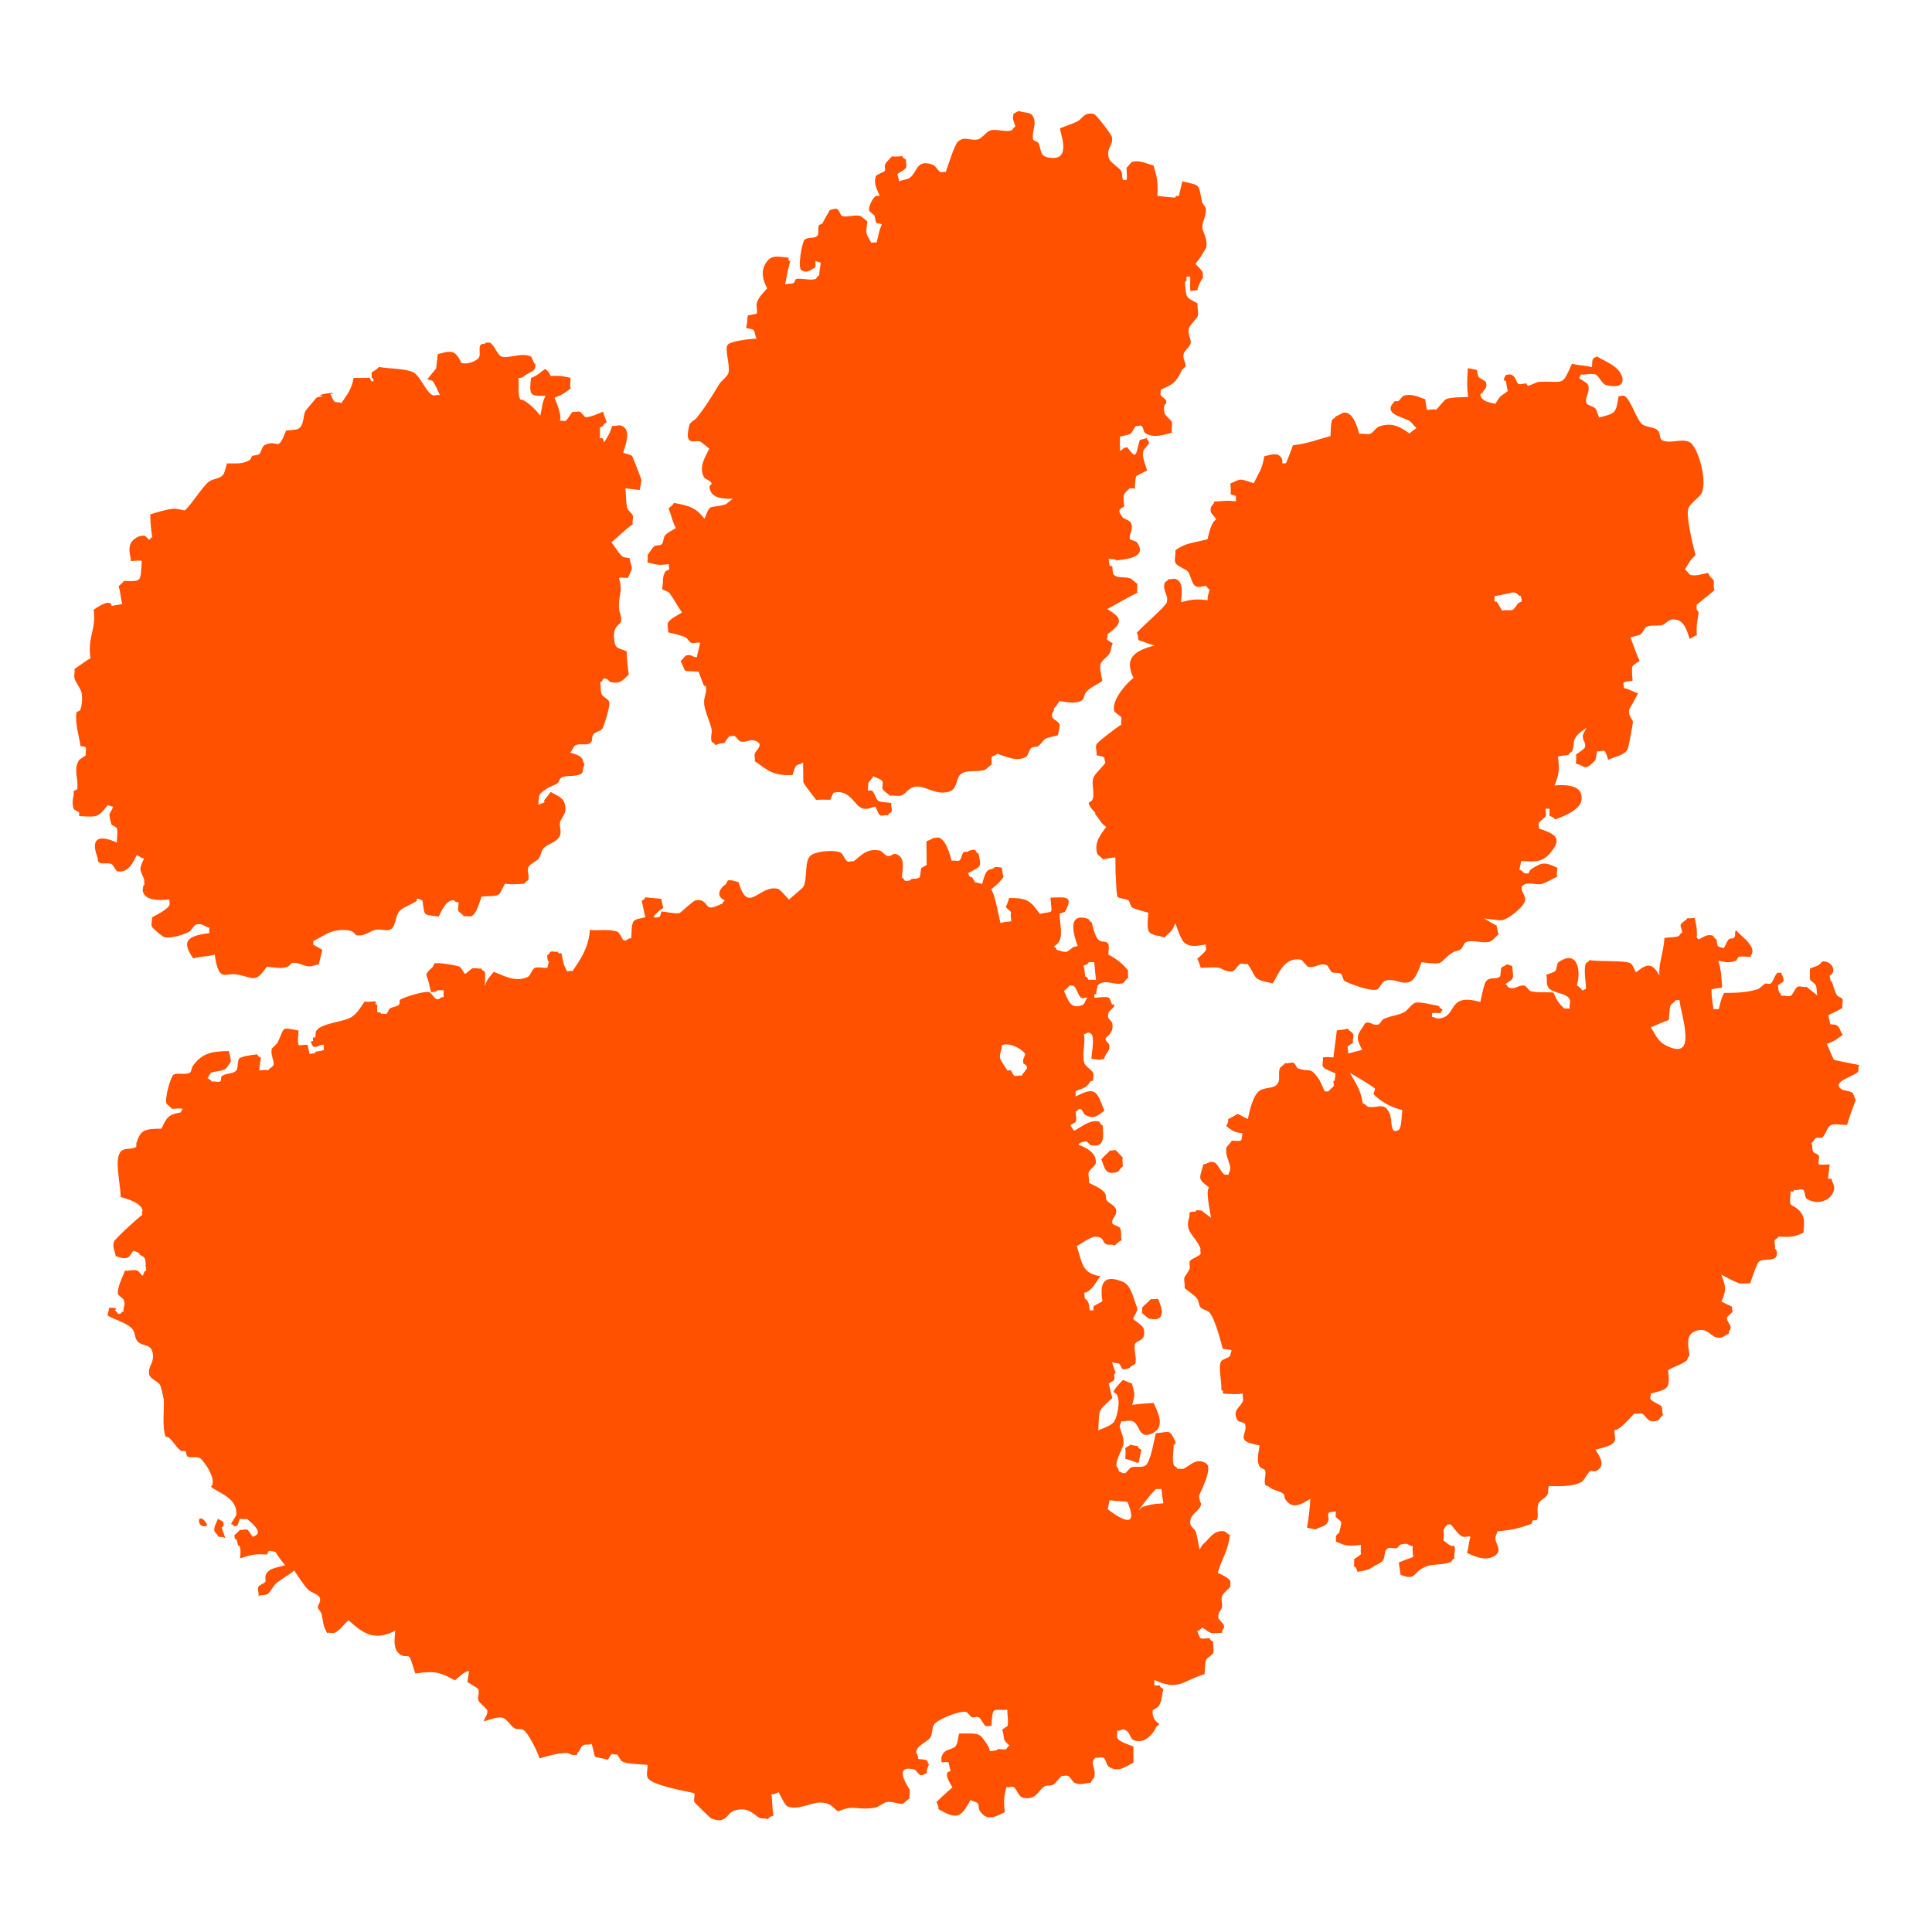
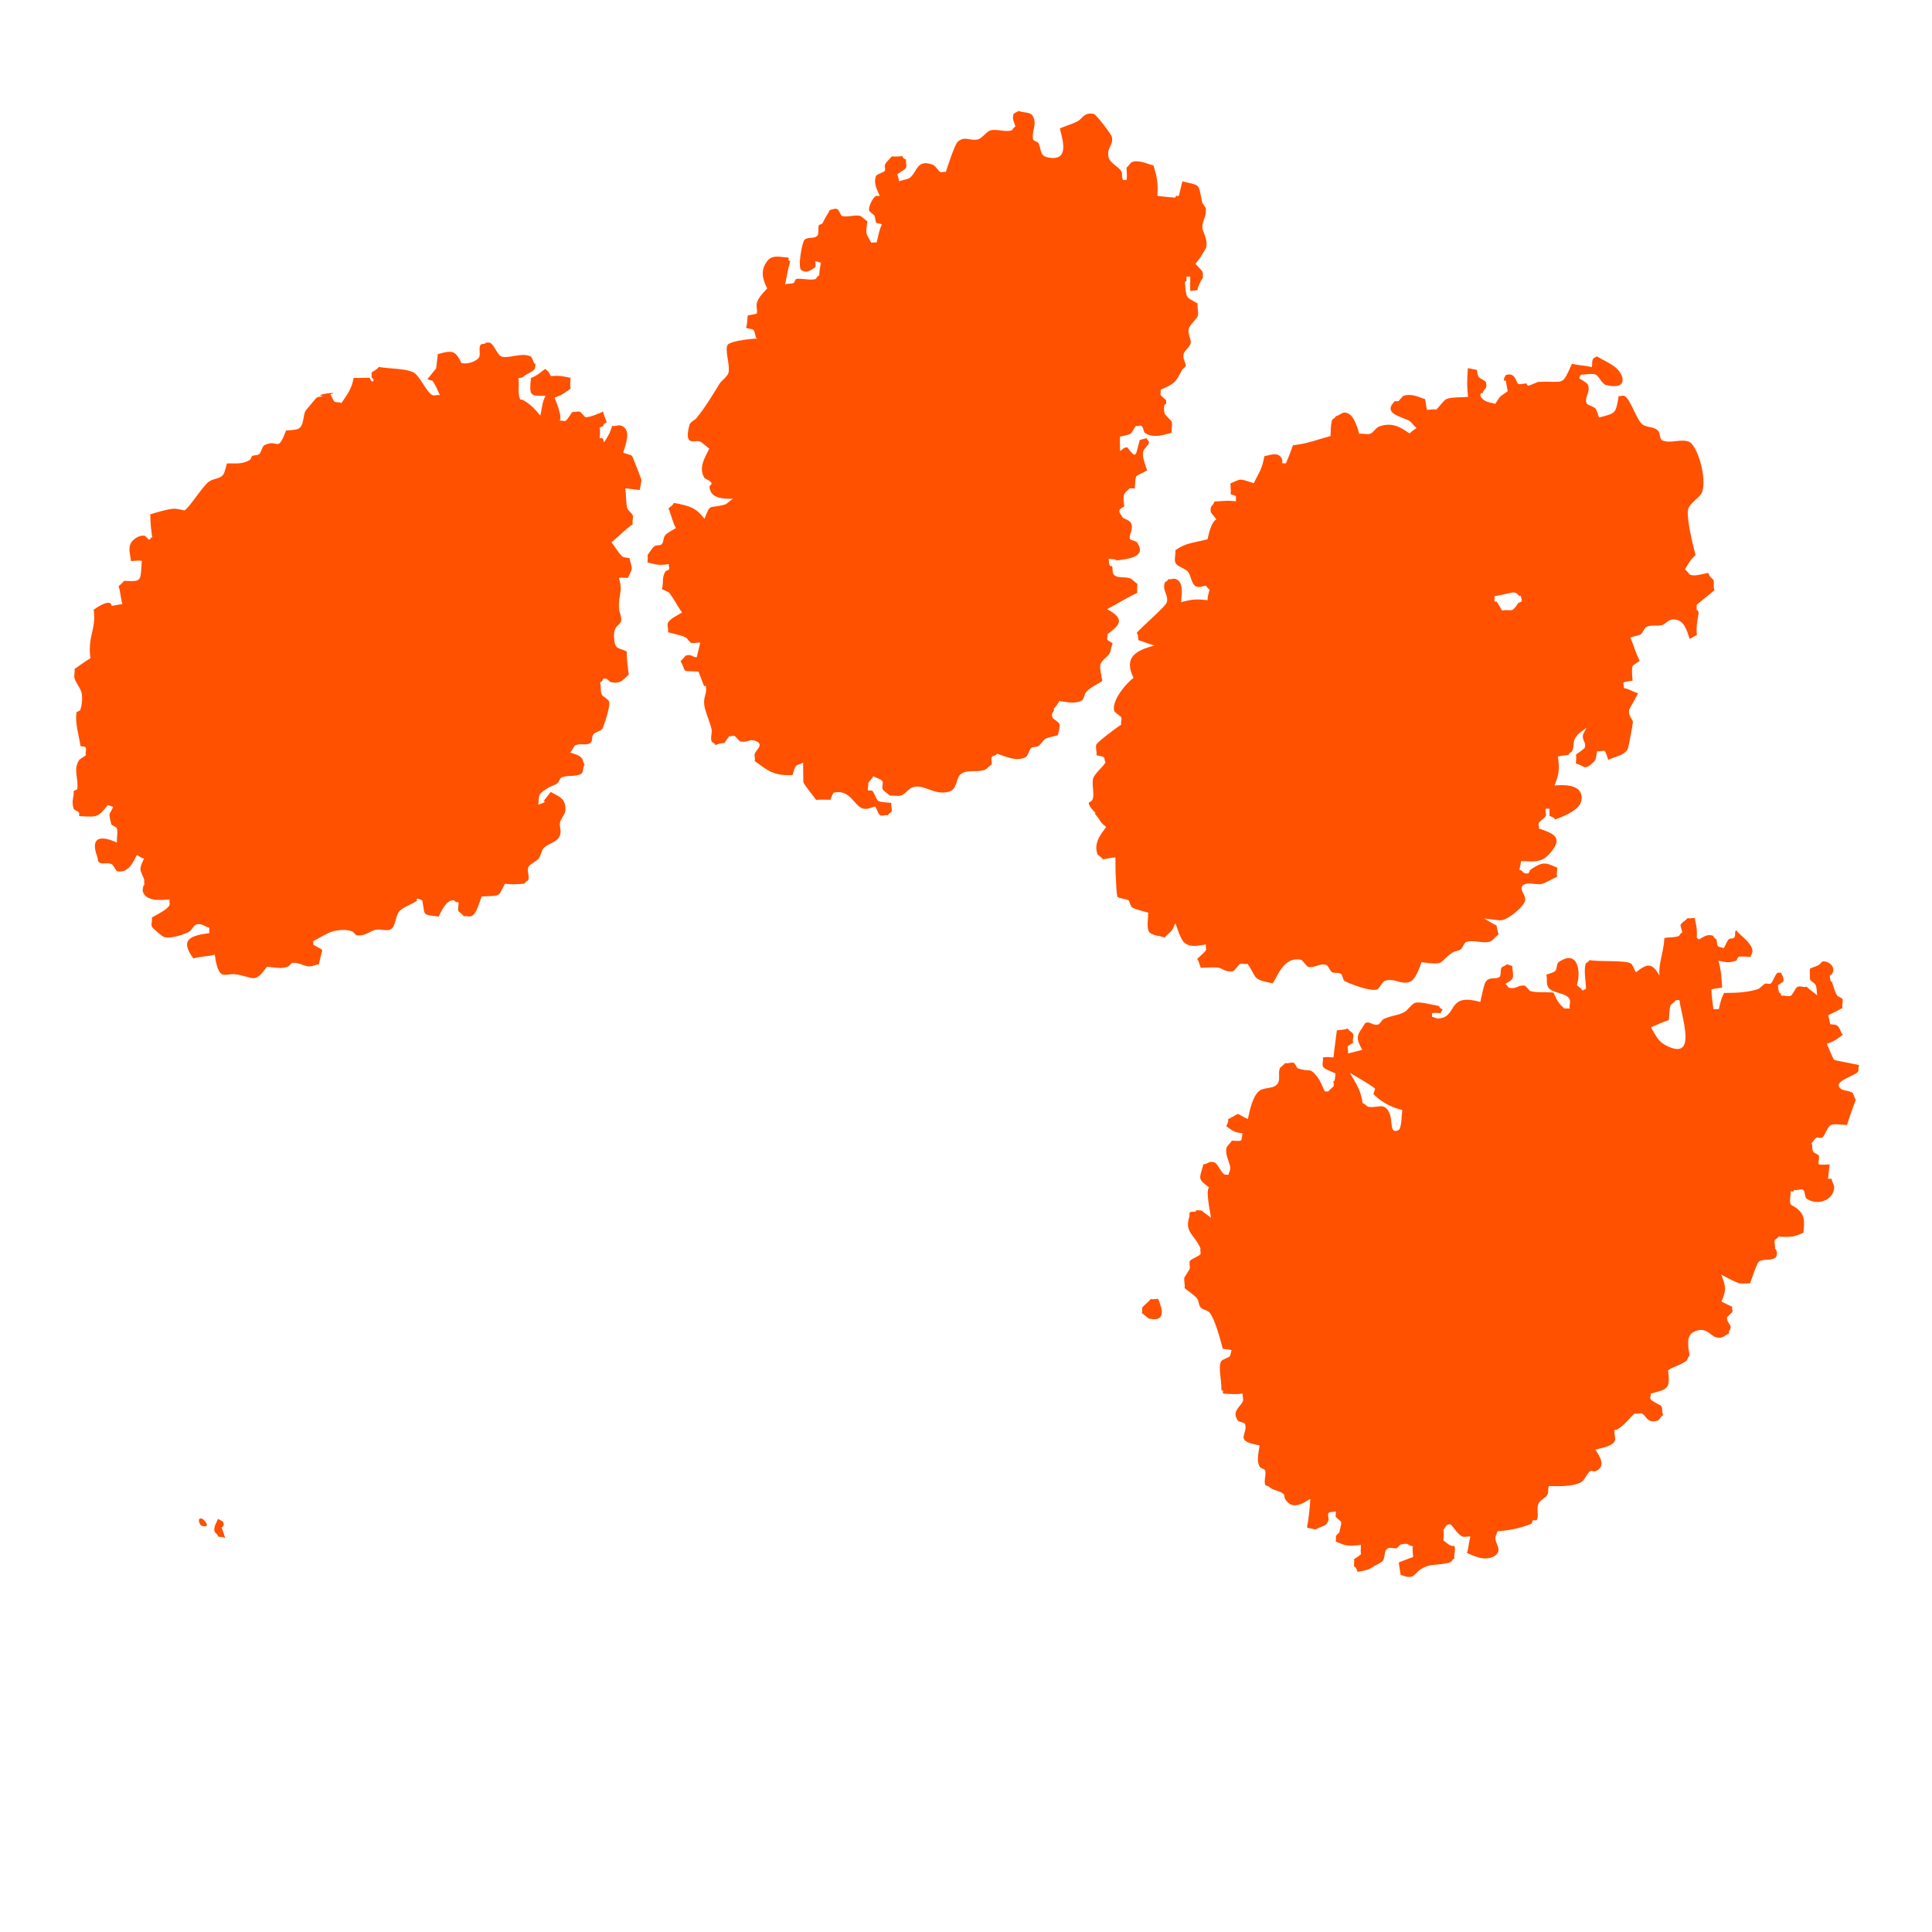
<svg xmlns="http://www.w3.org/2000/svg" version="1.1" id="Layer_1" x="0px" y="0px" viewBox="0 0 1728 1728" style="enable-background:new 0 0 1728 1728;" xml:space="preserve">
  <style type="text/css">
	.st0{fill:#FF5100;}
</style>
  <g>
    <path class="st0" d="M1661.5,959c1.5-1.5,0-4.9,1.5-6.4c-1.8-0.4-21.8-4.2-22.5-4.6c-0.9-0.6-5.6-12.5-6.6-14.4   c8-2.7,9-4.4,14.4-8.1c-2.4-2.1-2.3-6-4.9-8c-2.3-1.7-3.7-0.8-6.5-1.5c0.1-0.3-1.2-5.9-1.7-8c5-2.4,8.6-4.1,12.8-6.5   c-0.9-2.3,0.7-5.8-0.1-8c-0.4-1-4.3-2.2-4.8-3.2c-2.2-3.4-3.6-9.6-4.9-12.8c-0.8,2.7-1.7-4.8-1.7-4.8c6.9-4.1,1.8-13.4-6.5-12.8   l-3.2,3.2c-3.1,1.5-5.3,2-8,3.3c-0.1,0.2-0.1,10.4,0.1,9.6c1,2,4.1,3.2,4.9,4.8c1.6,3.4,0.7,6.6,1.7,9.6c-3.6-3.1-6.4-4.8-9.7-7.9   c-2.7,1-5.3-1-8,0.1c-2,0.7-4.4,7.4-6.3,8.1c-2.8,1-5.3-1-8,0.1c-0.2-0.4-1.6-3.2-1.6-3.2c-0.8,2.5-1.7-6.1-1.7-6.4   c0.3-0.3,4.6-2.9,4.8-3.2c1.1-4.1-2-6.1-1.7-8l-3.2,0c-2.2,0.7-4.2,8.2-6.4,9.7c-1.1,0.7-3.7-0.3-4.8,0c-1.1,0.3-5.2,4.5-6.4,4.9   c-9.6,3.1-18.4,3.4-30.5,3.5c-2.8,6-2.6,5.8-4.7,14.5c-0.3,0-4.8-0.1-4.8,0c-0.4-3.8-1.7-11.5-1.8-17.6c3.6-1.3,5-0.8,9.6-1.7   c-0.6-7.2-0.7-15.8-3.4-24c7.6,1.3,8.4,2.3,16.1-0.1l1.6-3.2c2.7-1.1,8.3-0.1,11.2-0.1c-0.3-1.5,2.2-3.2,1.5-6.4   c-1.3-6.7-10.6-12.7-14.6-17.5c-1.7,2.4,0.1,4-1.5,6.4c-1.2,1.8-3.1,0.3-4.8,1.6c-1.8,1.4-3.2,6.1-4.8,8.1   c-0.3-0.5-4.3-1.1-4.8-1.6c-1.4-1.3-1-4.3-1.6-6.4c-1.7-0.3-2.6-3-3.2-3.2c-6-2-9.2,2.2-12.8,3.3l-1.6-1.6   c0.5-9.7-0.7-10.9-1.8-17.6c-1.2,0-5.4,0.7-6.4,0.1c-1.3,2.1-5.5,3.8-6.4,6.5c0,0.1,1.2,4.6,1.7,6.4c-1.7,0.3-2.5,3-3.2,3.2   c-4.1,1.5-9.7,1.1-12.8,1.7c-1.1,15-5.3,21.8-4.5,33.7c-6.5-11.9-11.1-10.9-20.9-3c-1.6-1.9-2.8-6.9-4.9-8   c-5.2-2.9-28.1-1.2-36.9-2.9c-0.4,1.7-3,2.5-3.2,3.2c-2,5.9,0.2,16.2,0.2,22.5c-0.2,0.1-3.2,1.6-3.2,1.6c-1.2-2.4-3.1-3.2-4.9-4.8   c4-13.8,0.2-32.1-16.3-20.7c-2,1.4-1.4,6.4-3.1,8c-1.6,1.5-6.3,2.5-8,3.3c1.2,4.5-0.4,7.5,1.7,11.2c3.2,5.6,17,4.7,19.3,11.1   c1,2.7-0.9,5.3,0.1,8c-0.6,0-4.4-0.3-4.8,0c-5.1-4.5-6.9-7.4-9.8-14.3c-5.4-0.7-14.3,0.4-20.9-1.4c-0.5-0.2-3.9-4.6-4.8-4.8   c-6.1-1-8.1,3.8-14.4,1.7c-0.7-0.2-1.6-2.9-3.2-3.2c8.3-4.9,7.7-4.1,6.3-16.1l-4.8-1.6c-1.3,1.9-3.7,1.6-4.8,3.2   c-0.9,1.4-0.4,7.1-1.5,8c-3.8,3-9.5-0.6-12.8,4.9c-1.4,2.2-4,15.2-4.6,17.7c-31.1-8.9-19.4,14.5-38.4,14.8c0,0-4-1.5-4.8-1.5v-3.2   c2.1-0.8,5.7-0.1,8-0.1c-0.8-0.5,1.4-2.8,1.5-3.2c-1.6-1.3-2.4-0.8-3.2-3.2c-6.4-1.1-16.2-3.9-20.9-3c-3,0.5-7.1,6.6-9.6,8.1   c-6,3.5-12.4,3.3-19.2,6.6c-1.2,0.5-3.2,4.5-4.8,4.9c-5.4,1-6.8-3.1-11.2-1.5c-0.5,0.1-2.8,4.2-3.2,4.8c-5.7,7.4-4.3,10.9,0.2,19.3   c-3.7,1-7.2,1.8-12.8,3.3c0.7-1.7-0.7-4.6-0.1-6.4c0.2-0.6,4.2-2.8,4.8-3.2c-1-2.8,0.9-5.3-0.1-8c-0.3-1-4.1-3.2-4.9-4.8   c-3.2,1.4-6.8,1.1-9.6,1.7c-0.7,6.4-2.4,17.6-3,24.1c-4.9,0-4.6-0.6-9.6,0.1c0.8,2.2-0.8,5.7,0.1,8c0.9,2.5,8.7,4.9,11.3,6.3   c-0.1,0.3-0.6,9-1.6,6.4c-0.9,1.7,0.7,2.9,0,4.8c-0.3,0.9-3.9,3.4-4.8,4.9l-3.2,0c-2.5-5.1-3.5-8.8-6.5-12.8   c-7.4-9.5-6-3.9-17.7-7.9c-0.5-0.2-2.8-4.6-3.3-4.8c-2.8-1-5.3,1-8,0.1c-0.8,1.7-4.5,3.6-4.8,4.9c-1.5,4.6,0.5,9.3-1.5,12.9   c-3.1,5.6-10.8,3.5-16,6.6c-6.2,3.6-9.4,17.8-11,25.7c-12.8-5.9-5-6-17.7,0.1c0.6,2.8-0.8,3.7-1.5,6.4c6.7,4.7,6.9,5.2,14.5,6.3   c-0.5,0.2-0.3,5.9-1.6,6.4c-1.9,0.8-5.9,0.1-8,0.1c-0.9,1.8-4.4,4.8-4.8,6.5c-1.4,6.5,3,13.1,3.4,17.6c0.2,3.2-1.7,4.8-1.5,6.4   h-3.2c-3.4-1.1-6.4-10.2-9.7-11.1c-5.1-1.5-5.6,1.8-9.6,1.7c-4,13.9-5.1,12.8,5,20.8c-3.2,2.9,0.9,21,1.8,27.3   c-2.4-2.4-5.6-4-8.1-6.4c3.3,0-8.8-1.3-4.8,0c-1.8,1.6-4.6,0-6.4,1.7l0,3.2c-4.9,14.5,4.6,16.1,9.9,28.8c-0.6,0.5,0.3,4.1,0,4.8   c-0.8,2-8.5,4.3-9.6,6.5c-0.8,1.4,0.3,4.7,0,6.4c-0.3,1.5-4.6,7.6-4.8,8.1c-0.8,3.1,0.8,6.5,0.1,9.6c2.9,2.5,9.1,6.4,11.3,9.5   c1.8,2.6,1.1,5.9,3.3,8c2.2,2.2,6.1,2.1,8.1,4.8c4.8,6.5,9.1,23.1,11.5,32c2.4,0.5,5.7,0.1,8,1.5c-0.7,0.6-1.1,4.1-1.5,4.8   c-1.5,2.1-6.8,2.8-8,4.9c-2.9,5,0.7,17.5,0.2,25.7c2.9,1.2,0.8,0.1,1.6,3.2c6.5,0.1,10,1,17.7-0.1c-0.7,1.8,0.5,4.5,0.1,6.4   c-1.4,5.1-10.7,8.9-4.7,17.7c0.9,1.3,6,1.7,6.5,3.2c2.3,7.7-5.3,11.9,1.8,16c1.9,1.1,8.9,2.7,11.2,3.1c-0.6,5.7-3.2,13.3,0.2,19.2   c0.6,1,4.6,2.1,4.8,3.2c1.1,3.8-1.4,9.2,0.1,12.9c0.4,0.9,2.4,0.8,3.2,1.6c4.3,3.8,8.5,3.1,12.9,6.3c1.6,1.1,0.5,2.9,1.7,4.8   c6.4,10.1,14.9,4.3,22.5-0.2c-0.8,11.2-1.2,15.4-3,25.7c1.1,0.3,9.6,2.3,8,1.5c4.4-2.9,9.5-2,11.2-8.1c0.4-1.7-0.9-4.9,0-6.4   c0.8-1.5,5.8-0.7,6.4-1.7c0.6,1.3-0.3,3.5,0.1,4.8c0.3,1,4.7,4.3,4.8,4.7c0.6,2.5-2,9.3-1.5,9.7c-1,0.3-3,2.7-3.2,3.2   c0.3,0.3,0,4.3,0,4.8c7.9,3.4,10.1,4.5,22.5,3c0,0.9-0.6,7.6,0.1,8c-1.3,1.9-4.5,3.3-6.4,4.9c0.5,1.5,0,4.8,0.1,6.4   c2.3,0.9,2.1,2.6,3.2,4.8c8.8-1.7,9.3-1.6,14.4-4.9c1.5-1,6.9-3.4,8-4.9c2.8-4.1,0.6-8.8,4.7-11.3c2-1.2,5.7,0.6,8-0.1l3.2-3.2   c8.4-2,5.3,0.6,11.2,1.5c-0.8,2.6,0.1,6.8,0.1,9.6c-4.4,1.6-9.1,3.3-12.8,4.9c0.3,2.7,1.7,11.2,1.7,11.2c2.5,0.3,5.1,2.5,9.7,1.5   c2.2-0.4,5.8-5.2,8-6.5c9.9-6.4,15.7-2.7,27.2-6.6c0.6-0.3,1.4-2.9,3.2-3.2c-0.8-3.6,1.4-8.1-0.1-11.2c-0.5,0-1.1,0-1.6,0   c-2.9,0-5.9-3.6-8.1-4.8c0-2.9,0.6-6.8-0.1-9.6c1.4-1.3,2.3-4.8,4.8-4.9c0.6,0,1,0,1.6,0c3.1,2.8,6.9,10,11.4,11.1   c1.8,0.4,4.6-0.7,6.4,0c-1.8,5.9-1.2,8.1-3.1,14.5c5.8,2.4,15.5,7.7,24.1,3c7.7-4.3,2.3-10.5,1.5-14.4c-0.8-4.2,1.7-6,1.5-8   c10.7-0.8,19.8-2.5,30.5-6.7c0.5-0.3,1.1-3.1,1.5-3.2l3.2,0c2.3-3.9-0.3-9.2,1.5-14.5c1.1-3.5,6.5-5.3,8-8.1c1.6-3.3,0.2-4.9,1.5-8   c6.9,0.2,21.6,0.8,28.9-3.5c3.2-1.9,4.9-7.5,7.9-9.7c1.4-1.1,3.1,0.6,4.8,0c10.4-4.2,3.2-14.5-0.1-19.3c5.5-1.5,15.9-3.2,17.5-8.2   c0.9-2.6-1.3-7.4-0.1-9.6c0.6,0,1.1,0,1.6,0c6.4-3.3,10.9-9.8,16-14.5c1.7,0.7,4.6-0.7,6.4-0.1c4,1.3,4.8,9.6,14.5,6.3   c1.2-0.4,3-4,4.8-4.9c-1.5-2.4-0.2-5.9-1.7-8c-0.8-1-8.9-4.4-9.7-6.3c-0.7-1.8,1-3.3,0-4.8c15.1-4.1,17.9-3.4,15.8-21   c5.4-3.5,10.6-4.4,16-8.1c1.7-1.2,1.3-3.6,3.2-4.9c-1.2-7.5-3.2-17.5,3.1-20.9c11.7-6.4,15.4,3.6,20.9,4.6   c6.7,1.3,7.5-2.6,11.2-3.3c-0.5-3.8,1.9-2.6,1.5-6.4c-0.2-1.5-3.6-5.1-3.3-8c0.1-0.8,4.6-4.6,4.8-4.9c0.7-1.9-0.9-3.1,0-4.8   c-2.6-1.2-6.9-3.2-9.7-4.7c4.6-10.2,4-13.6-0.2-24.1c5.2,2.8,10.4,5.6,16.1,7.9c-0.4,0.1,8.1,0.1,9.7-0.1c1.2-2.8,6-18,7.8-19.3   c4.1-3,10.1-0.7,14.4-3.3c3.4-2.1,1.3-9.1,0-8c0.7-2.6-0.9-5.6-0.1-8c0.2-0.7,2.9-1.6,3.2-3.2c12.6,0.8,14.6-0.1,22.4-3.4   c1.2-11.5,1.2-16.4-6.6-22.4c-0.8-0.6-4.5-2.3-4.9-3.2c-1.2-3.5,0.5-7.6-0.1-11.2c2.6-0.8,2.6,1.3,3.2-1.6c2.7,1.1,5.3-1.3,8-0.1   c2.1,0.9,1.4,6.7,3.3,8c9.5,6.3,21.5,1.8,24-6.6c1.9-6.2-0.9-6-1.7-11.2l-3.2,0l1.5-12.9c-5.7,0.5-6.6,0.3-9.7,0.1   c-1-2.8,0.9-5.3-0.1-8c-0.4-1.1-4.2-2.2-4.8-3.2c-1.7-2.7-0.2-5-1.7-8c1.7-1,2.9-4.4,4.8-4.8c1.1-0.3,3.8,0.7,4.8,0   c2.9-2.2,4.6-10.1,7.9-11.3c3.6-1.4,10.6,0.1,14.4-0.1c2.5-8.7,5.3-15.7,7.8-22.5c-1.2-0.8-1.8-5.6-3.3-6.4   c-3.1-1.8-7.2-1.6-9.7-3.1C1637.7,967.7,1657.7,962.8,1661.5,959z M1251.1,1010.6c-8.4,4.6-5.4-7.7-8.1-14.4   c-4.7-11.2-10.3-4.7-19.3-6.3c-0.8-0.1-3.2-2.9-4.9-3.2c-1.8-12.6-6.5-18.2-11.5-27.2c3.2,1.9,21.2,12.3,22.6,14.3   c0.1,0.1-1.2,3.6-1.5,4.8c6.9,6.7,14.7,11.5,25.8,14.2C1253.8,996.1,1253.5,1009.3,1251.1,1010.6z M1489.6,934.8   c-6.9-3.6-8.9-9.4-13-15.9c5.1-2.2,10.4-4.7,16-6.6c0.5-3.1,0.2-8.9,1.5-12.9c0.4-1.2,3.9-3.1,4.8-4.9l3.2,0   C1504,910,1518.8,950.2,1489.6,934.8z" />
    <path class="st0" d="M906.5,102.1c-1.6,4.5,1.1,8,1.7,11.2c-1.8,0.4-2.6,3-3.2,3.2c-5.8,2-13.2-1.4-19.2,0.1   c-3.2,0.8-7.7,7.4-11.2,8.1c-7.4,1.5-11.4-3.3-17.7,1.8c-3,2.3-9.4,22.8-11,27.4c-1.8-0.9-3,0.7-4.8,0c-1.8-0.7-4.2-5.5-6.5-6.4   c-14.7-5.8-14.1,6.2-20.7,11.4c-2.5,1.8-6.7,1.9-9.6,3.3c0,0-1.2-4.8-1.7-6.4c1.9-1.8,7.2-3.8,8-6.5c0.4-1.8-0.8-4.8-0.1-6.4   c-1.4-1.1-2.9-0.9-3.2-3.2c-2.9,0-6.8,0.7-9.6,0.1c-1.6,2.2-5.8,5.5-6.3,8.1c-0.3,1.1,0.7,3.7,0,4.8c-1.2,1.7-7.5,3.1-8,4.9   c-2.4,7.3,1.7,12.8,3.4,17.6l-3.2,0c-2.4,0.8-7,9.2-6.3,12.9c0.2,1.3,4.3,3.8,4.9,4.8c0.5,1.1,0.8,5.7,1.7,6.4   c1.3,1.1,3.7,0.1,4.8,1.6c-2.9,6.1-2.6,8.7-4.7,16.1c-0.9-0.5-4,0-4.8,0.1c-4.3-8.9-5.3-5.6-3.4-19.2c-1.6-0.8-5.1-4.4-6.5-4.8   c-4.8-1.3-11.4,1.5-16.1,0.1c-1.6-0.5-2.5-5.8-4.9-6.4c-1.7-0.5-7.7,1.3-6.4,1.7c-1.9,3.4-4.2,6.8-6.3,11.3   c-0.2,0.5-3.1,1.2-3.2,1.6c-1,2.6,0.4,7.8-1.5,9.6c-2.9,2.7-8.1,0.8-11.2,3.3c-2.3,1.8-6.5,25.1-3,27.3c5,3.2,7.8,0.1,11.2-1.7   c2.5-1.4,1.2-3.1,1.5-6.4c1.1,0.3,4.8,1.5,4.8,1.5c-0.8,4.8-1.2,5.8-1.5,11.3c-1.7,0.4-2.5,3-3.2,3.2c-4.9,1.7-12.6-1.1-17.7,0.1   l-1.6,3.2c-2.6,1.7-4.9,0.1-8,1.7c1.7-8.6,2.5-13.6,4.6-20.9c-3-1.2-0.8-0.1-1.6-3.2c-7.7-0.5-14.5-3-19.2,3.4   c-6.2,8.2-3.8,16.5,0.2,24.1c-3.2,3.9-8.8,8.5-9.5,14.5c-0.3,1.9,1,6.3,0.1,8c-0.3,0.5-7.3,1.5-8,1.7c-0.5,3.1-0.3,7.1-1.5,11.3   c0.3,0,5.8,1,6.4,1.5c1.8,1.4,1.6,6.7,3.2,8c-3.5-0.1-21.5,1.7-25.6,5c-4,3,2.2,19.3,0.2,25.7c-1.1,3.4-6.2,6.8-8,9.7   c-7.2,11.7-12.4,20.5-20.6,30.7c-1.4,1.7-5.6,3.3-6.4,6.5c-4.9,19.7,4.9,12.5,9.8,14.4c1.1,0.4,6.3,5.1,8.1,6.4   c-2.9,6.3-10.1,16.3-4.6,25.7c0.9,1.7,5.4,2.6,6.4,4.8c1.1,2.4-2.2,1.2-1.5,4.8c1.6,9.4,12.2,9.5,20.9,9.5   c-0.9,0.3-6.1,4.7-6.4,4.9c-15.4,4.7-13.2-2.1-19.1,13c-7.2-9.4-12.6-11.6-27.4-14.2c-1.2,2.5-2.9,3.1-4.8,4.9   c3,7.2,3.1,10.8,6.6,17.6c-2.6,1.7-7.7,4-9.6,6.5c-1.8,2.2-1.2,6.2-3.1,8c-1.6,1.5-4.5,0.4-6.4,1.7c-2,1.3-4.8,6.1-6.3,8.1   c0.6,1.1,0,5.1,0,6.4c8.1,2,9.1,2.9,19.3,1.5c-0.9,1.7,0.7,2.9,0.1,4.8l-3.2,1.6c-3.4,5.3-1.7,8.4-3.1,16.1c1,0.6,5.8,2.3,6.4,3.2   c4.6,6.2,7,11.4,11.4,17.6c-3.1,2.1-11.7,5.9-12.7,9.7c-0.8,2.8,0.9,5.2,0.1,8c4.3,1.1,11.7,2.5,16.1,4.7c0.9,0.4,3.4,4.4,4.8,4.8   c2.8,0.7,5.2-0.8,8-0.1c-0.9,3.7-1.7,7.2-3.1,12.9c-4,0.2-4.5-3.1-9.7-1.5c-0.9,0.3-3.3,4.1-4.8,4.9c6.2,11.3-0.7,8.3,16.1,9.5   c1.6,4.3,3.4,9.2,4.9,12.8c0.5,0,1.1,0,1.6,0c1.3,6.8-2.1,9.2-1.5,16.1c0.4,5.8,5.6,17.3,6.6,22.4c0.7,3.7-1.2,7.7,0.1,11.2   c0.2,0.6,2.8,1.4,3.2,3.2c13.2-4.8,4,2.7,12.7-8.1c1.8,0.8,2.9-0.8,4.8,0c0.5,0.1,3.8,4.5,4.9,4.8c6.9,1.5,7.9-3,14.4-0.1   c7.1,3.1-0.7,8-1.5,11.3c-0.5,1.8,0.7,4.6,0,6.4c11.9,8.4,16.3,13.2,33.8,12.5c0.9-2.2,1.5-5.9,3.1-8c1.2-1.7,5.2-1.8,6.4-3.3   l0.2,17.6c0.4,2,9.4,12.8,11.4,15.9c4.3-0.4,8.4-0.1,12.8-0.1c0.5-1,2.2-6.2,3.2-6.4c14.4-3.4,18.4,12.3,25.8,14.2   c4.6,1.2,7.2-1,11.2-1.7c1.5,1.9,2.4,7.2,4.9,8c1.7,0.5,4.8-0.9,6.4-0.1c0.3-1.7,2.9-2.6,3.2-3.2c0.9-2.8-0.9-5.2-0.1-8   c-1.5-0.3-8.6-0.4-11.2-1.5c-2.8-1.2-4.1-8.8-6.5-9.6l-3.2,0c-0.8-1.8,0.8-4.8,0-6.4c1.1-1.8,3.8-4.5,4.8-6.5   c2.1,1.9,6.6,2.2,8.1,4.8c0.8,1.5-0.5,4.7,0,6.4c0.7,2.4,5.1,4.4,6.5,6.4c3.1-0.6,6.5,0.6,9.6-0.1c5.5-1.3,6.8-7.8,14.4-8.1   c8.6-0.5,16.9,7.8,28.9,4.6c8.1-2.3,6-12.8,11.1-16.1c5.6-3.8,13.5-1.1,20.9-3.4c1.7-0.6,4.5-4,6.4-4.9c0-1.4-0.7-5.2-0.1-6.4   c0.8-1.8,3.7-1.1,4.8-3.2c7.5,2.3,17.1,7.5,25.7,3c2-1.1,3.1-6.8,4.8-8.1c1.6-1.3,4.6-0.7,6.4-1.7c1.5-0.9,4.8-5.7,6.3-6.5   c3.8-2,7.6-1.9,11.2-3.3c0,0,2-7.5,1.5-9.6c-0.6-2.5-6-4.6-6.5-6.4c-1.3-4.7,2-4.1,1.5-8c2.3-1.7,3.2-4.1,4.8-6.5   c6.3,0.8,13.4,2.7,19.3-0.1c3.5-1.8,2.4-5.3,4.8-8.1c3.1-3.8,10.4-7,14.3-9.8c-0.8-5.2-2.4-10.5-1.7-14.4c0.6-3.6,6.3-7.1,7.9-9.7   c2-3.5,1.5-6,3.1-9.6c-0.6-0.4-4.6-2.6-4.8-3.2c-0.8-1.8,0.9-3.1,0-4.8c12.7-9.2,15.1-14.1-0.2-22.5c9.5-5,17.7-10.2,27.2-14.7   c-0.8-2.1-0.1-5.8-0.1-8c-1.9-0.9-4.7-4.2-6.4-4.8c-6.5-2-10.4,0.3-14.5-3.1c-1.7-1.4-1-5.3-1.7-8c-3.5,1.3-2.5-4.4-3.2-6.4   c0.3,0,9,0.5,6.4,1.5c10.4-1.3,28.3-2.7,19.1-16.2c-0.8-1.3-6-1.9-6.4-3.2c-1.1-3.1,2.8-7.8,1.5-12.9c-1.1-4.1-7.1-4.8-8.1-6.4   c-3.3-5-4.8-6.4,1.5-9.6c-0.9-11-1.5-10.5,4.7-16.1c0.3-0.4,4.3,0,4.8,0c0.2-1.8,0.1-9.2,1.5-11.3l9.5-4.9   c-2.2-6.7-4.9-13.1-3.3-17.6c0.3-1.3,4.5-5.3,4.8-6.5c0.6-3.7-2.2-2.3-1.7-4.8c-1.8,0.4-6.2,1.7-6.4,1.7   c-3.9,13.5-2.4,18.2-11.2,6.5c-4.3,0.5-3.8,2.1-6.4,3.3c0,0-0.3-10.1-0.1-12.8c12.8-3.1,8-0.8,14.3-9.7c1.4,1,3.1-0.7,4.8,0   c1.7,0.6,2,5.5,3.3,6.4c7.4,5.2,17.4,1.5,24-0.2c-0.8-3.1,0.8-6.6-0.1-9.6c-0.5-1.8-5.9-5.6-6.5-8c-0.5-1.8-1-8.8,1.5-8v-3.2   c-0.4-1-4.7-4.3-4.9-4.8c-0.4-0.9,0.3-4,0-4.8c11.8-5.3,13.4-6.2,19.1-17.8l3.2-3.2c0.5-3.5-2.9-6.2-1.7-11.2   c0.6-2.8,5.8-6.3,6.3-9.7c0.4-3.6-2.8-7.4-1.7-12.8c0.6-3.2,7.2-8.7,8-11.3c0.9-3.5-0.7-7.7-0.1-11.2c-10.6-6.1-10.1-3.5-11.4-19.2   c2.6-1.7,0.9-1.4,1.5-4.8l3.2,0c0.2,3.2-0.2,8.1,0.1,12.8c0.3-0.1,8.9-0.4,6.4-1.7c0.6-1.9,3.1-8.3,4.8-9.7c0.2-0.3,0-4.5,0-4.8   c-0.7-2.6-4.8-5.7-6.5-8c1.2-2.1,3.6-4.5,4.7-6.5c1.1-2,4.4-6.8,4.8-8.1c1.7-7.6-3.2-14-3.4-17.6c-0.3-6.4,3.8-9.8,3.1-17.7   l-3.2-4.8c-3.8-17.7-0.9-15-17.8-19.1c-0.7,3.2-2.3,9.2-3.1,12.9c-3.1,0.8-2-1.4-3.2,1.6c-5.6-0.2-12.7-1.2-16-1.5   c0.6-12.3-0.3-16.7-3.5-27.2c-4.7-1-12.6-5.4-19.3-3.1c-1.2,0.4-3.1,4-4.8,4.9c0,3.7,0.6,7.5,0.1,11.2l-3.2,0   c-1.7-3.3-0.1-5.1-1.7-8c-2.3-4-10.4-7.3-11.4-12.7c-1.6-9.1,4.4-9.4,3.1-17.7c-0.3-2.3-14.2-20.4-16.2-20.7   c-8.9-1.8-10.1,4.2-14.4,6.5c-5.2,2.7-11.2,4.3-16,6.5c2.7,10.5,9,30.1-11,25.8c-7.1-1.6-5.2-6.4-8.1-12.8c-0.5-1-4.6-2.1-4.8-3.2   c-1.5-7.3,3.8-13.8-0.2-20.8c-2.3-4.1-8.1-2.8-12.8-4.7C910.9,99.7,906.7,101.1,906.5,102.1L906.5,102.1z" />
    <path class="st0" d="M430,308.3c-2.3,2.3,0.1,8.1-1.5,11.3c-1.5,2.8-10,7-16,4.9c0,0-3.1-8.5-8.1-9.6c-4.7-1-10.6,1.6-12.8,1.7   l-1.5,12.9l-7.9,9.7l4.8,1.5c3.1,4.8,3.6,6.7,6.5,12.8c-1.7-0.8-4.6,0.6-6.4,0c-5.5-1.8-11.6-18.1-17.8-20.7   c-7.8-3.4-21.3-2.9-30.5-4.6c-1.6,2.3-4.1,3.3-6.4,4.9c0,0,0,4.6,0,4.8c2,0.5,2.6,4,0,3.2c-0.4-0.1-1.4-2.7-1.7-3.2   c-4.5,0-10,0.2-14.4,0.1c-1.8,10.5-6.3,15.4-11,22.6c-2-1.5-4.5-0.1-6.4-1.6c-0.6-0.5-3.1-5.9-3.3-6.4c10.8-3.1-18.1,0.8-6.4,1.7   c-2.6,0.8-4.5,0.1-6.4,1.7l-9.5,11.3c-2.5,4.5-1.1,13-6.3,16.1c-2.4,1.4-9.3,1.3-11.2,1.7c-7.7,20.7-6.7,7-19.2,13   c-2.1,0.9-2.9,6.5-4.8,8.1c-1.6,1.3-4.6,0.7-6.4,1.7l-1.6,3.2c-7,4.6-13.6,3.1-20.8,3.4c-0.9,2.3-1.5,6.9-3.1,9.6   c-2.7,4.3-8.5,3.6-12.8,6.5c-5.5,3.6-18.4,24.5-22.2,25.9c-0.5,0.1-6.8-1.8-9.7-1.5c-5.9,0.4-16,3.6-20.8,5   c0.1,8.4,0.8,14.2,1.8,20.9c-3.7-0.9,0.6,1.8-3.2,1.6l-3.2-3.2c-5.5-1.4-11.6,3.9-12.8,6.5c-2.6,5.6-0.3,10.5,0.1,16   c2.8,0,7-0.9,9.7-0.1c-1.3,18.4,0.6,18.6-15.9,17.8c-0.5,1-3.9,4.1-4.8,4.8c1.9,6.3,1.5,9.2,3.3,16c-0.7-0.1-6.9,1.3-9.6,1.7   c0,0,0.6-8.3-16,3.3c2.5,17.7-5.7,23.9-2.9,43.4c-4.7,2.7-10.1,6.9-14.3,9.7c0.6,2.8-0.6,5.2,0,8c0.8,4,5.9,9.3,6.6,14.4   c0.6,5.6,0,10.3-1.5,14.5c-0.1,0.1-3.2,1.6-3.2,1.6c-1.7,9.9,2.4,21.7,3.5,30.4c1.9,0.6,4.1-0.1,4.8,1.6c0.7,1.7-0.9,4.7,0.1,6.4   c-1.2,1.4-5.5,3.3-6.4,4.9c-5.1,8.5-0.1,16-1.4,25.7c0,0-2.8,1.4-3.2,1.6v3.2c-0.4,2.5-1.9,7.9,0.1,12.8c0.4,1,4,2.3,4.8,3.2l0,3.2   c16.6,1,16.8,1.2,25.6-9.9c1.2,0.4,4.6,1.7,4.8,1.6c-0.7,2.3-3,5.3-3.2,6.4c-0.5,2.4,1.7,9.6,1.7,9.6c0.7,0.5,4.5,2.3,4.8,3.2   c1.2,3.7-0.3,8.9,0.1,12.8c-14.7-6.7-24.3-5.2-17.5,13c0.8,2.3-0.1,3.7,1.7,4.8c2.9,1.8,7.4-0.2,11.2,1.5c1,0.4,3.8,6.2,4.9,6.4   c10.3,1.8,14.4-8.7,17.5-14.6c1.8,0.9,4.5,3.1,6.5,3.1c-5.4,11.2-3.3,9.5,0.2,19.3c-0.3,0.1,0,4.4,0.1,4.8   c-0.9-2.3-1.7,4.2-1.6,4.8c2.1,9.5,15.3,8.5,24.1,7.8c-0.5,0.8,0.3,3.8,0,4.8c-1.7,4.3-12.1,9-16,11.4c1,2.7-0.9,5.3,0.1,8   c0.6,1.6,9.5,9.1,11.3,9.5c6.7,1.5,18.4-2.8,22.4-5c1.5-0.9,4.1-6.1,6.4-6.5c5.1-0.9,6.9,1.9,11.3,3.1c-0.1,0,0,4.6,0,4.8   c-20,2.4-25.2,7.4-14.3,22.6c8.6-2.3,10.6-1.2,19.2-3.4c0.7,5.3,2.3,15.6,6.6,17.6c2.9,1.3,7.9-0.5,11.2-0.1   c17,2.2,17.5,9.5,28.8-6.7c8.2,0.8,13.3,2.2,19.2-0.2l3.2-3.2c5.4-0.8,10.9,2.8,14.5,3.1c4.6,0.3,6.1-1.7,9.6-1.7   c0.9-4.1,1.7-7.6,3.1-12.9c-2.6-2-5.2-3-8.1-4.8l0-3.2c5.3-2.6,11.3-6.6,16-8.2c5.5-1.9,14.1-2.7,19.3-0.2l3.2,3.2   c8.3,1.1,12.4-4.1,17.6-5c3.6-0.7,9.5,1.3,12.8-0.1c4.9-2.2,4.5-12.2,7.9-16.1c3.5-4.3,11.6-6.3,16-9.8c-1.5-3.9,4.8,0,4.8,0   c2.4,14.6-0.1,12.1,14.6,14.3c2.3-4.6,6.2-14.3,12.7-14.6c2.8-0.1,0.9,2.2,4.8,1.6c0.8,2.2-0.8,5.7,0.1,8c0.3,0.8,4,3.1,4.9,4.8   c1.7-0.7,4.6,0.4,6.4-0.1c5-1.4,7.6-13.1,9.5-17.7c18-0.9,14.3,0.8,20.8-11.4c7.2,0.9,10.9,0.4,17.7-0.1c0.3-1.8,2.9-2.6,3.2-3.2   c1.2-3.5-1.2-7.7-0.1-11.2c0.9-2.9,7.7-5.6,9.5-8.1c2-2.8,2.3-7.5,4.8-9.7c4.7-4.3,12-4.6,14.3-11.4c1.2-3.6-0.8-7.5-0.1-11.2   c0.2-1.9,4.5-7.8,4.7-9.7c1.1-12.2-6-13.3-13-17.5c-2.1,2.8-4.2,5.3-6.4,8.1c4,0.7-4.8,3.3-4.8,3.3c1.4-8.7-1.3-8.4,7.9-14.5   c3.7-2.5,6.1-2.3,9.6-4.9c1-0.9,1.9-4.3,3.2-4.8c5.4-2.7,12.1-0.3,17.7-3.4c2.5-1.5,1.1-6.5,3.1-8c-2.6-4.6-0.7-5.3-4.9-8   c-2.4-1.5-5-1.9-8-3.1c1.7-1.2,2.8-5.7,4.8-6.5c4.6-1.9,9.3,0.4,12.8-1.7c3.1-1.9,1-5,3.1-8c1.4-2,6.7-3,8-4.9   c1.4-2.3,7.1-19.7,6.2-24.1c-0.6-2.5-5.6-4.6-6.5-6.4c-1.8-3.8-0.4-6.3-1.7-11.2c2.1-0.1,2.3-3,3.2-3.2c3.4-0.9,4.6,2.7,6.5,3.1   c9.8,2.1,11.7-3.6,16-6.6c-0.9-6.8-2-15.3-1.8-20.8c-7.7-3.8-10.8-1.4-11.4-12.7c-0.6-11,5.4-10.4,6.3-14.5c0.7-3.4-1.6-9-1.7-9.6   c-1.3-14.1,3.8-15.6-0.2-28.9c2.1-0.8,5.7-0.1,8-0.1c4.7-10.3,4.1-6.1,1.4-17.7c-2.2-0.6-5.1-0.4-6.4-1.5   c-3.6-3.3-6.8-9.1-9.7-12.7c6.9-5.6,11.8-11.1,19.1-16.2c-0.9-2.8,0.8-5.3-0.1-8c-0.3-1-4.5-4.7-4.9-6.4c-1.5-7-0.8-11.4-1.7-17.6   c1.8,0,8.8,1.1,12.8,1.5c0,0,1.8-7.4,1.5-9.6c-0.2-0.8-7.8-20.4-8.2-20.8c-1.6-1.5-6.4-2.1-8-3.1c2.3-7.4,7.6-20.8-1.8-24.1   c-2.8-1-5.3,1-8,0.1c-1.1,3-1.9,5.8-3.2,8c-7.9,14.1-1.4,0.9-8,3.3c0-2.9,0.7-6.9-0.1-9.6c0.5-0.3,3.1-1.3,3.2-1.6   c0.7-2.4,1.6-2,3.2-3.2c-1.3-3.5-2.8-7.1-3.3-9.6c-2.8,1.4-12.9,5.7-16,4.9c-0.3-0.1-4-4.6-4.8-4.8c-1.8-0.5-4.7,0.7-6.5,0.1   c-1.2,1.2-4.9,7.6-6.3,8.1c-1.7,0.6-4.8-0.9-6.4,0.1c5.6-0.1-3.4-20.7-3.4-20.8c8.2-3.1,8.5-4.1,14.4-8.2c-0.8-2.8-0.1-6.8-0.1-9.6   c-7.1-1.3-8.4-2.2-17.7-1.5c-2.1-4.2-1.6-3.7-4.9-6.4c-4.9,3.1-5.5,5.1-12.8,8.1c-1.7,16.3-0.7,16.1,13,15.9   c-3.3,6.7-2.6,9.2-4.7,17.7c-4.1-5.3-9.9-11.3-16.2-14.3c-0.5,0-1.1,0-1.6,0c-2.8-5.5-0.8-13.4-1.7-19.2c3.4-0.7,3,0,4.8-1.6   c2.3-2.2,7.8-3.9,9.6-6.5c0.8-1.1,1.2-6.7,0-4.8c-0.5-0.2-2.3-5.9-3.3-6.4c-7.7-3.9-19.2,1.7-25.6,0.2c-4.6-1.1-7-11.3-11.4-12.7   l-3.2,0C433.9,308.2,431,307.1,430,308.3L430,308.3z" />
    <path class="st0" d="M1532.6,518.8l-3.2-3.2c0,0-1.5-2.9-1.6-3.2c-5.2,0.8-11.1,3.3-16,1.7c-0.8-0.3-3.5-4.2-4.8-4.8   c3.7-6.1,4.7-8.3,9.5-12.9c-2.3-8.4-8-32.1-6.8-40.1c0.9-6.3,10.9-11.1,12.7-16.2c4.5-12.7-4.3-41.7-11.6-44.9   c-7.7-3.2-16.4,2-24.1-1.4c-2.4-1.1-1.7-5.8-3.3-8c-3.4-4.5-10.1-3-14.5-6.3c-5.2-3.8-10.8-23.5-16.3-25.5c-1.7-0.6-3.4,1-4.8,0   c-2.8,16-2.2,15.4-17.5,19.4c-1.2-2.1-1.6-5.7-3.3-8c-1.3-1.7-7.5-3.1-8-4.7c-1.9-6,3.4-9.2,1.5-16.1c-0.8-2.4-6.3-4.8-8.1-6.4   c0,0,1.4-3,1.6-3.2c3.9,0.3,9.1-1.3,12.9-0.1c3.2,1,5.6,8.5,9.7,9.5c20.4,5,16-10,7.9-16.1c-5.4-4.2-10.1-5.8-16.1-9.5l-3.2,1.6   c-1.8,2.8-0.7,4.3-1.5,8c-7.4-1.9-10.4-1.2-17.7-3.1c-9.6,21.1-6.1,15.1-30.4,16.3l-8,3.3c-1.2,0.3-2.9-1.4-1.6-1.6   c-2.2-1-5.8,1-8,0.1c-2-0.9-2.5-11.1-11.2-7.9c-0.2,0.1-3.8,6.2,0,4.8c0,0,1.3,7.9,1.7,9.6c-7.3,5.3-6.2,3.4-11.1,11.3   c-4.8-1.4-6.5-1.1-9.7-3.1c-6.1-4-2.9-7.5-1.7-6.4c0.5-3.6,4.7-3.5,3.1-9.7c-0.4-1.5-5.6-3.5-6.5-4.8c-1.4-2-0.9-3.9-1.7-6.4   c-0.5,0.1-5.6-1.2-8-1.5c-0.6,8-1.1,16.2,0.2,25.7c-3.9,0.4-13.9,0-19.2,1.8c-2.3,0.7-7.2,7.8-9.5,9.7c-2-0.9-6,0.1-8,0.1   c-0.8-2.6-1.1-5.5-1.7-9.6c-4.5-1.1-11.1-5.4-19.2-3.1c-1,0.3-4.3,4.7-4.8,4.9l-3.2,0c-11.5,11.4,6.5,13.8,13,17.6   c2,1.1,4.5,5.1,6.5,6.4c-2.6,1.8-4.4,3-6.3,4.9c-7.1-4.9-14.9-10.7-27.3-6.2c-2.7,0.9-5.3,5.7-8,6.5c-3.1,0.8-6.6-0.6-9.7,0.1   c-1.7-6.4-5.3-19-13-19.1c-2.5-0.1-4.7,2.5-8,3.3c-0.3,1.7-3,2.5-3.2,3.2c-1.5,4.3-1.2,11.3-1.5,14.5c-11.7,3.1-19.7,6.6-33.6,8.3   c-2.3,6.3-3.8,10.6-6.3,16.1l-3.2,0l0-3.2c-2.8-7.7-10.6-4.3-16.1-3.1c-2,12.2-5.1,14.8-9.4,24.1c-13.7-4.4-10.6-4.2-20.9,0.2   c0,2.9,0.7,6.7,0.1,9.6l4.8,1.6c0,0,0,4.6,0,4.8c-8.1-1.1-12.6-0.1-19.3,0.2c-0.5,3.6-4.4,3.2-3.1,9.6c0,0.4,5.1,6.2,4.9,6.4   c-4.6,2-6.7,12.9-7.9,17.7c-13.2,3.5-19.5,3.1-28.8,9.9c0.6,3.6-1.2,7.8,0.1,11.2c1.1,3,9.2,5.3,11.2,7.9   c2.6,3.1,3.2,10.7,6.6,12.8c3.7,2.3,7.2-0.5,9.6-0.1c0.4,0.1,1.7,2.9,3.2,3.2c-0.1,0.1-2.8,9.6-1.5,9.6   c-10.7-1.1-13.8-0.9-24.1,1.8c0.7-7.5,2.5-18.4-4.9-20.8c-1.8-0.6-4.8,0.8-6.4,0.1c-0.4,1.7-3,2.5-3.2,3.2   c-2.5,7.4,3.5,10.4,1.8,17.6c-1.1,3.9-22.7,22.1-27,27.5c1.9,1.8,0.8,3,1.7,6.4c3.8,1,10.4,3.9,14.5,4.7c-18.4,4.7-27.5,11.4-19,29   c-5.5,4-19.2,19-17.4,29c0.3,2.2,5.9,4.8,6.5,6.4c0.6,1.7-0.8,4.7,0,6.4c-3.5,2-21.5,15.6-22.3,17.8c-1.1,2.9,0.7,6.6,0.1,9.6   c0.7,0.1,5.2,0.9,6.4,1.6c1.2,0.7,0.7,4.2,1.7,4.8c-2.5,4.3-10,10.1-11.1,14.5c-1.8,6.7,3.2,18.7-3,20.9c-3.6,1.2,4.9,9.6,4.9,9.6   c0,0.6,0,1,0,1.6c1.2,0.6,4.3,5.5,4.9,6.4c1.7,2.3,2.8,3,4.8,4.8c-3.4,5-11.5,13.4-7.8,24.1c0.4,1.2,4,3,4.9,4.8   c4.5-0.8,8-1.6,11.2-1.7c0.1,5.4,0.1,10.6,0.2,16c0.3-3.5,0.3,16.8,1.8,19.2c1,1.6,7.7,1.8,9.7,3.1c1.1,0.8,1.7,5.5,3.3,6.4   c3.7,2.2,11,3.6,14.4,4.7c0,4.2-1.4,12.1,0.2,16c1.7,4.7,9.4,4.2,14.5,6.3c1.6-2.4,4.5-4.1,6.4-6.5c1.4-2,2.1-4.5,3.2-6.4   c1.3,3.8,4.9,15.1,8.2,17.6c5.6,4.3,11.5,2.5,19.2,1.4c-0.7,1.1,0.3,3.6,0,4.8c-0.4,1.7-6.6,6.7-7.9,8.1c1.5,2,2.3,6,3.2,8   c5.3,0,9.8-0.8,16-0.1c2.5,0.2,6.5,4.5,12.9,3.1c1.4-0.4,4.9-6,6.3-6.5c1.8-0.7,4.7,0.7,6.5-0.1c9.3,12.9,3.3,13.7,22.6,17.5   c5.2-7.7,10-24.1,25.5-21.1c0.9,0.1,4.8,6,6.4,6.4c6,1.2,9.2-3.5,16.1-1.8c1.5,0.4,3.4,5.5,4.9,6.4c2.6,1.5,5.2-0.1,8,1.5   c1.6,0.9,1.9,5.5,3.3,6.4c2.8,1.9,22.7,9.6,28.9,7.8c2.8-0.9,4.4-7.2,8-8.1c8.6-2.2,12.6,3.6,20.9,1.4c5.7-1.5,9.2-12.6,11.1-17.8   c22,2.8,14.7,0.4,27.2-8.3c2.5-1.8,5.6-1.5,8-3.3c1.4-1.1,3.1-5.9,4.8-6.5c6.5-2.2,14.1,1.5,20.9-0.2c2.8-0.8,5.7-5,8-6.5   c-0.6-2.7-1.8-7.2-1.7-8c-3.8-1.7-8-4.7-11.3-6.3c5.4,0.3,12.8,2,16.1,1.5c5.7-0.9,19.8-12,20.7-17.8c0.8-5.2-7.5-11.5-0.1-14.4   c3.9-1.6,10.2,0.6,14.4-0.1c3.7-0.6,11-5.3,14.4-6.6c-0.8-2.1,0-5.8,0-8c-11-5.1-13.1-5.5-24.1,1.8l-1.6,3.2   c-5.7,1-4.6-2.9-8.1-3.1c0.4-2.4,1.6-7.5,1.5-8c12.7,1.1,18.9,1,25.6-6.6c12-13.7,5.1-17.6-9.8-22.4c0.9-1.8-0.8-2.9,0-4.8   c0.6-1.8,5.7-4.7,6.3-6.5c0.6-1.8-0.8-4.7,0-6.4l3.2,0c0.3,0.1,0,5.8,0.1,6.4c2.1,1,3.8,1,4.8,3.2c8.6-2.9,23-8.8,23.9-17.8   c1.3-13.8-15.4-13.3-24.2-12.6c3.7-9.2,4.8-14.2,3-25.7c3.8-1.4,5.6-0.8,9.6-1.7c0.3-1.8,2.9-2.6,3.2-3.2c2.8-8.5-0.5-8.1,4.7-14.5   c2-2.5,5.5-4.3,8-6.5c-0.4,1.4-3.1,5.6-3.1,6.4c-0.8,5.3,3.1,6.6,1.7,11.2c-0.6,1.6-6.7,5.3-8,6.5c0.7,2,0,5.7,0,8   c7.9,1.5,7.1,7.2,16.1-1.7c2.8-2.9,1.5-5.3,3.1-9.6c1.5,0.9,4.7-0.7,6.4-0.1c1.2,0.5,2.8,6.7,3.3,8c6.3-3.1,14.6-3.9,17.5-9.8   c0.7-1.5,4.7-22.9,4.6-24.1c-0.3-2.7-4.5-5.1-3.3-11.2c0,0,7.2-12.7,7.9-14.5c-5.6-1.5-6.9-3.5-12.9-4.7c0.8-0.6-0.9-4.3,0-4.8   c2.3-1.4,5.5-1.1,8-1.7c-0.1-1.8-1.1-9.7-0.1-12.8c0.4-1.3,5.2-3.9,6.4-4.9c-3.8-7.9-4.8-12.5-8.2-20.8c3.5-1.7,6.4-1.2,9.6-3.3   c1.2-0.9,3.2-5.9,4.8-6.4c5.1-2.1,9.9-0.2,14.4-1.7c3-1.1,4.9-4.9,9.6-4.9c9.8,0,12,10.1,14.6,17.5c1.4-0.9,5.4-3.3,6.4-3.3   c-0.7-8.6,0.4-12.1,1.5-19.3c0.3-1.9-1.5-4.1-1.7-3.2c0-0.3,0-4.8,0-4.8c5.5-4.4,10.4-8.6,16-13   C1532.1,525.3,1533.4,521.8,1532.6,518.8z M1361,537.9l-3.2,1.6c-6.1,9.5-5.4,5.1-14.4,6.5c-1.7-2.7-3.1-5.7-4.9-8   c-3.1,1-1.4-3.2-1.7-4.8c4.7-0.6,15.9-3.4,16-3.3c5.3,0.1,3.7,2.1,6.4,3.1C1360,531.3,1361.4,536.6,1361,537.9z" />
-     <path class="st0" d="M985,1037c2.8,5.8,2.8,15.1,14.5,11.1c1.2-0.4,3.1-4,4.8-4.9c0-2.3-0.8-5.9-0.1-8c-1.5-1.1-5.3-5.9-6.4-6.4   c-1.8-0.7-3.2,1-4.8,0C990.7,1031.6,987.2,1034.1,985,1037L985,1037z" />
    <path class="st0" d="M1021.4,1169.8c0.5,0.7,0,4,0,4.8c1.7,0.8,4.9,4.4,6.5,4.8c17.2,3.7,10.1-12.4,7.9-17.7   c-1.4,0-5.2,0.7-6.5,0.1C1027.4,1164.4,1023.3,1167.2,1021.4,1169.8L1021.4,1169.8z" />
-     <path class="st0" d="M1006.4,1295.2c0.7,2.8,0,6.7,0.1,9.6c15.9,3.9,10.1,8.1,14.4-8.1c-1.5-1.1-2.7-1-3.2-3.2   c-2.7-0.8-4.3-0.3-6.4-1.5C1010.8,1292.8,1007.3,1294.4,1006.4,1295.2L1006.4,1295.2z" />
-     <path class="st0" d="M1100.5,1414.7c-0.9-3.7-8.3-6.2-11.3-8c3.8-13.4,8.7-17.8,10.9-33.8c-1.4-0.3-4.3-3.1-4.8-3.2   c-9.6-2.1-14.3,7.7-19.2,11.4c-0.9,0.6-2.6,4-3.2,4.9c-0.7-3.2-1.9-10.9-3.3-16c-0.4-1.3-4.7-5.1-4.9-6.4   c-1.6-9.5,7.7-10.9,9.5-17.8c0-0.5,0-1,0-1.6c-0.3,1.2-2-4.7-1.7-6.4c0.6-2.6,12.9-24.8,6.2-29c-9.6-5.9-15.3,3.6-20.8,5   c-0.9,0.2-4-0.4-4.8,0c-0.4-1.8-3-2.5-3.2-3.2c-1.8-5-0.1-13.9-0.1-19.2c0.9,2.9,1.6-1.6,1.6-1.6c-5.6-12-4.5-9-17.7-7.9   c-1.4,5.6-4.6,26.2-9.4,29c-3.8,2.2-9.1,0-12.8,1.7c-0.8,0.3-4.5,4.7-4.8,4.9c-3.5,0.8-4.8-2-6.5-1.5c1.8,0-1.7-4.8-1.7-4.8   c-0.5-5.8,5.8-15.8,6.3-19.3c0.8-6.4-2.5-11.7-3.4-16l1.6-4.8c3,0.6,6.6-1.1,9.6-0.1c7.5,2.4,5.1,16.8,17.8,11.1   c12.6-5.8,4.9-19.4,1.4-27.3c-8.4,0.7-12,0.6-19.2,1.8c3.1-10.9,2-9.8-0.2-19.3c-1.5-0.2-5.3-2-8-3.1c0,0-10.6,10.5-7.9,11.3   c6.9,2,3.3,20.4,0.2,25.7c-2.3,3.8-10.1,6.3-14.4,8.1c1.1-20.5-0.7-16.1,12.6-29c-2-5.9-1.5-7.4-3.3-12.8c0.8-0.7,4.3-2.4,4.8-3.2   c1.4-3.1-1.4-4.7,1.5-6.4c0,0-3.1-8.3-3.3-9.6c1.6,1,4.8,0.5,6.4,1.5c1,0.6,2.2,4.4,3.2,4.8c1.7,0.6,7.7-1.3,6.4-1.6   c0.3-1,4.5-2.4,4.8-3.3c1.6-4.9-1.8-12.8-0.2-17.6c1.2-3.6,10-2.1,7.9-12.9c-0.6-3.6-7.2-7.3-9.7-9.5c4.7-10.5,4.8-6.3,1.5-16.1   c-2.5-7.2-4.6-15-11.4-17.5c-17.6-6.8-19.8,3.2-17.5,17.8c-1.2,0.9-7.7,3.7-8,4.9v3.2l-3.2,0c-1.2-4.3-0.4-7.4-3.3-9.6l-1.6-1.6   c0.8-0.8-0.5-3.8,0-4.8c0.6,0,1.1,0,1.6,0c6.1-3.2,8.6-9.2,12.7-14.5c-15.8-2.7-15.9-9.8-21.1-27.1c3.8-1.8,11.9-8,16-8.2   c8.5-0.4,6.6,4.4,9.7,6.3c2.9,1.8,4.9-0.3,8,1.5c2-1.4,4.1-3.8,6.4-4.9c-1.2-4.7,0.4-7.9-1.7-11.2c-0.3-0.4-6.5-3.2-6.5-3.2   c-1.5-6,4.4-5.9,3.1-12.9c-0.6-3.6-6.3-5.5-8.1-8c-1.4-2.1-0.4-4.5-1.6-6.4c-2.9-4.5-9.8-7-14.5-9.5c0.6-3.1-1-6.6-0.1-9.7   c0.5-1.8,6.1-5.7,6.3-8.1c0.8-8.9-8.6-13.6-14.6-15.9c-3.3-1.3,4.4-3.6,6.4-3.3l3.2,3.2c14.3,3.7,11.5-10.1,11.1-17.7   c-2.1-0.3-2.3-2.9-3.2-3.2c-7.8-2.6-18,6.3-22.4,8.2l-3.2-4.8c0.3-1,4.4-2.4,4.8-3.3c0.9-2.7-0.1-6.8-0.1-9.6   c2.5,1,0.9-2.6,4.8-1.7c0.7,0.1,2.4,4.2,3.2,4.8c8.2,5,11.5,1,17.7-3.4c-6.8-16.2-6.9-22.7-25.8-12.6c0.2-0.2,0-4.5-0.1-4.8   c6.4-2.9,9.5-2.4,12.8-8.1c0.4-0.8,2.3-1.2,3.2-1.6c-0.8-1.8,0.6-4.7-0.1-6.4c-1.1-3.1-7.3-6.1-8.1-9.5c-2.1-9.3,1.3-16.2-0.2-25.7   c1.6,0.9,3.1-2.7,6.4-0.1c3.4,2.8,0.6,16.2,0.2,22.5c3.1-0.5,5.8,2,11.2-0.1c0.5-0.3,1.1-3.1,1.6-3.2c0.1-1.4,4.5-4.2,3.1-9.7   c-0.1-0.4-3.5-3.6-3.3-4.8c0.3-2.4,7.1-4,6.3-12.9c-0.5-5.3-5.9-3.6-3.3-11.2c0.1-0.4,4.3-4.1,4.8-4.9c0,0-0.3-4.2-1.6-1.6   c-1-0.6-1.8-5.9-3.3-6.4c-3.3-1.2-9.3,0.1-12.8,0.1v-3.2c0.5,0,1,0,1.6,0c0.2-1.2,0.7-7.3,1.5-8c6.8-6.2,14.3,0.6,22.4-1.8   c0.9-0.3,3.2-4.1,4.8-4.9c0-1.5-0.7-5.1,0-6.4c-5.4-6.5-10-10.1-17.8-14.3c0-2,0.9-8-0.1-9.6c-2-3.1-5.1-1-8.1-3.1   c-3.7-2.7-5.4-11.3-6.6-16c-1.7-0.4-2.6-3-3.2-3.2c-20.1-6.7-12.4,16.4-9.4,24.2c-2.8,1-3,0.1-4.8,1.6c-6.1,5-5.4,4.3-14.4,1.7   c1.2-2-3.4-2.2-1.6-3.2c9-5.5,5.2-15.8,4.5-28.9l4.8-1.7c8-14.3,1.4-13.3-12.9-12.7c1.2,16.1,3.5,11.5-9.5,14.5   c-8.5-12.1-11.7-14.3-27.4-14.2c-0.6,1.4-1.8,6.2-3.1,8c0.6,1,4.6,4.1,4.9,4.8c-0.9,0.6,0,6.8,0.1,8c-4.5,0.9-6.3,0.2-9.6,1.7   c-2.4-9.1-4.3-22.9-8.3-30.4c4.7-3.8,7.7-6.2,11.1-11.3c-1.4-2.2-1.1-5.8-1.7-8c-1.1-0.2-8.3-1-6.4,0.1c-4.9,2.7-5.2,0.4-8,4.9   c-0.7,1-3.1,8.6-3.1,9.6c-1.8-0.4-6.3-1.6-6.4-1.5c-1-1.3-1.9-3.9-3.2-4.8c-1.7,1.2-2.6-2.7-3.2-3.2c11.9-6.8,12.3-4.7,9.5-17.7   c-2.1-0.3-2.4-2.9-3.2-3.2c-2-0.7-7.5,1.4-6.4,1.7l-3.2,0c-2.4,0.8-2.1,7.1-4.8,8c-1.8,0.6-4.8-0.8-6.4,0.1   c-2.1-7.4-5.1-18.4-11.4-20.8c-1.8-0.7-3.2,1-4.8,0c-0.8,1.3-4.9,2.5-6.4,3.3c0,0.9,0.2,20.9,0.2,20.9c-0.8,1.2-4,2-4.8,3.2   c-0.7,1.1-0.7,7.3-1.5,8c-2.4,2-4,0.9-8,1.7c2,1-3.8,1.9-4.8,1.6c-0.7-0.2-1.6-2.7-3.2-3.2c1.1-8.4,3.1-17.8-4.9-20.8   c-3.2-1.2-3.7,2.3-8,1.7c-1.4-0.2-5.2-4.5-6.5-4.8c-12.7-2.7-18.1,5.9-24,9.8c-1.6-1.1-3.1,0.7-4.8,0c-2.5-0.9-4.2-6.9-6.5-8   c-5.7-2.7-19.8-1.4-25.6,1.8c-7.7,4.2-3.4,21.3-7.8,28.9c-0.7,1.2-11,9.6-12.7,11.3c-1.8-1.7-8-9.1-9.7-9.5   c-16.8-4.7-26.9,24.1-35.4-6.1c-0.9-0.1-6.2-2.4-9.7-1.5l-1.6,3.2c-5.2,3.4-9.6,10.5-1.5,14.4c1.4,0.6-2.2,1.8-1.6,3.2   c-3.5,0.9-7.7,3.9-11.2,3.3c-4.1-0.8-3.7-7.9-12.9-6.3c-2.3,0.4-13.4,11.1-14.3,11.4c-3.6,0.8-11.1-1-16.1-1.5l-1.6,4.8   c-12.6,3.4,1-6.5,3.1-8c-0.5-2.4-1.8-7.5-1.7-8c-6.5-0.9-8.4-0.6-14.4-1.5c-0.4,2.1-1.9,2.2-3.2,3.2c1.7,6.5,1.7,9.3,3.4,14.4   c-4,1.9-9.5,1.1-11.2,4.9c-1.5,3.2-1.2,12.1-1.5,14.4c-3.3-1-3.2,2.6-6.4,1.7c-2.1-0.6-3.4-7.1-6.5-8c-8.4-2.4-15.9-0.4-24.1-1.4   c-1.2,16.2-8.6,26.7-15.7,37c-0.8-0.6-4.1,0-4.8,0c-3.4-7.1-2.9-5.7-4.9-16c-2.7-0.7-2.5,1.2-3.2-1.6c-1.7,0.9-4.7-0.6-6.4,0.1   c-0.8,0.2-1.5,2.6-3.2,3.2c0,0.1,0.2,7.5,1.7,4.8c-0.4,1.5-1.5,6.4-1.5,6.4c-3.7,0.6-7.8-1.1-11.2,0.1c-2.3,0.8-4.1,7.1-6.3,8.1   c-11.7,5.2-22-1.5-30.5-4.6c-3.4,4.6-5.8,5.6-7.9,12.9c0-1.3,0.5-10.8-0.1-12.8c-0.3-1-2.9-1.2-3.2-3.2c-2.3,0.8-5.7-0.8-8,0.1   c-1.2,0.4-4.1,3.6-6.4,4.9c-1.5-1-3.2-5.5-4.9-6.4c-2.3-1.2-19-4.1-22.5-3c-0.3,0.1-1.3,2.9-1.6,3.2c-9.3,8.3-4.5,6.3-3.1,16.1   l1.7,6.4c0.1-0.1,7.5-0.3,4.8-1.7c1.8,0,4.5,0.1,6.4-0.1c0,0.5-0.2,6.3,0,6.4c-3.8-0.7-2.6,2.3-6.4,1.7c-1.3-0.2-5.2-6.1-6.5-6.4   c-4.9-1-22.1,4.5-25.6,6.6c-1.6,0.9-0.4,3.6-1.5,4.8c-2,1.9-5.5,1.6-8,3.3c-1.1,0.6-2.2,4.4-3.2,4.8c-1,0.4-4-0.4-4.8,0   c-1.2-3-2.4,0.1-3.2-1.6c-0.7-1.3-0.1-5-0.1-6.4c-2.8-0.6-0.9-0.6-1.6-3.2c-2.8,0-7.1,0.9-9.7,0.1c-3.5,5-7.4,11.8-12.7,14.5   c-7.7,4-26,5.1-30.4,11.5c-1.7,2.4,0,4-1.5,6.4c-2.8-1-1.3,1.8-1.6,3.2c-4.1-1.2,0,4.8,0,4.8c4.3,1.2,5.2-1.8,9.6-1.7   c0,0.2,0,4.8,0,4.8c-3.9,1.2-3.6,0.6-8,1.7c2.5,1.6-4.5,1.5-4.8,1.7l-1.7-8c-1.1-0.6-7.6,0.9-8,0.1c-1.4-2.7-0.1-9.8-0.1-12.9   c-17.2-3.6-11.7-2.7-19.2,11.4c-0.3,0.5-4.8,4.7-4.8,4.8c-1.2,5.7,2.4,10.8,1.7,14.4c-0.4,1.7-4.2,3.2-4.8,4.9c-2-0.8-5.8,0-8,0.1   c0.2-4.5,0.7-6.4,1.5-11.2c-1.4-1.1-2.9-1-3.2-3.2c-3.1,0.2-11.2,1.7-11.2,1.7c-0.1,0.1-4.6,1.4-4.8,1.7c-2.2,2.2-0.9,9-3.1,11.3   c-3.2,3.2-9.5,2-12.8,4.9c-1.1,0.9,0,4.1-1.6,4.8c-2.2,0.9-5.8-0.8-8,0.1c1.6-0.8-3.2-3.2-3.2-3.2c0.3-0.5,3.2-4.9,3.2-4.9   c5.7-1.8,11.3-0.9,14.4-4.9c0.3-0.4,3.2-4.8,3.2-4.8c0.6-2.4-1.7-9.6-1.7-9.6c-15.2,0.1-24,2-32,13.1c-1.3,1.8-1.3,5.6-3.1,6.4   c-4.9,2.2-10.5-0.6-14.4,1.7c-2.1,1.2-8,20.3-6.2,25.7c0.3,1.1,4,3.1,4.8,4.8c2.9,0,6.8-0.8,9.7-0.1c-0.2,0.3-2,3.1-1.6,3.2   c-12.3,2.2-12.6,5-17.5,14.6c-16,0.1-18.5,1.5-22.4,13l0,3.2c-3.2,2.6-9.4,0.9-12.8,3.3c-7.8,5.5-1.4,27.9-1.2,41.7   c7,1.8,16.9,5,19.4,11c0.6,1.7-1.1,3.2,0,4.8c-3.8,2.7-24.8,21.7-25.5,24.3c-1.4,5.2,1.2,8.5,1.7,12.9c2.1-0.1,5.3,2.4,9.6,1.5   c3.4-0.7,4.2-5,6.4-6.5c0,0,7.1,2.5,4.9,3.2c1,0.7,4.3,2.1,4.8,3.2c1.8,3.6,0.4,6.3,1.7,11.2c-2.2,0.4-2.3,3.1-3.2,4.8   c-1.7-0.8-3.7-4.4-4.8-4.7c-3.4-1.1-7.7,0.6-11.2,0.1c-1.7,5.2-7.1,14.8-6.2,20.9c0.1,1,4.5,4.1,4.9,4.8c2.4,5.4-0.4,5.5,0,11.2   c-2-1.1-1.2,2.5-4.8,1.6c-0.4-0.1-1.8-2.8-3.2-3.2c6.4-2.5-9-2.3-4.8-1.6l-1.5,6.4c6.4,3.9,18.1,6.6,22.6,12.6   c2.5,3.4,1.7,8.6,4.9,11.2c5.1,4.1,11.2,1.6,12.9,9.5c1.9,9.2-4.5,11.9-3.1,19.3c0.7,4.1,8.1,6.3,9.7,9.5   c1.2,2.5,3.1,11.5,3.3,12.8c0.7,7.2-1.7,25.2,1.8,33.7c0.6,0,1.1,0,1.6,0c4.8,2.4,8.4,11.2,12.9,12.7l3.2,0   c0.8,0.7,0.6,4.2,1.7,4.8c3.6,1.8,7.5-0.5,11.2,1.5c3,1.6,16.1,19.8,9.8,25.6c8,6.2,24.2,10.2,22.7,25.5c0,0-4.2,6.6-4.8,8.1   c2-1.1,1.3,2.4,4.8,1.5c1.8-0.4,2.2-4.7,3.2-6.4c1.2,0,5.4,0.6,6.4,0c3.4,3.2,16.6,12.9,5,16c-1.2-1.4-3.3-5.8-4.9-6.4   c-1.8-0.6-4.8,0.8-6.5,0.1c-0.8,1.5-3.5,3.7-4.8,4.8c0,0,0,5.9,1.6,3.2c1.1,3.6,0.8,2.7,1.7,6.4c3.2-1.5,1.7,11.2,1.7,11.2   c9.7-3.2,13.1-4.1,24.1-3.4c0.2-0.6,1.3-3.2,1.6-3.2c1.4-0.4,7.9,1.1,6.4,1.6c2.5,4.1,5.3,7.6,8.1,11.2c-7.4,2.2-15.9,2.6-17.5,9.8   c-0.3,0.8,0.4,4.1,0,4.8c-1,1.6-5.8,3-6.4,4.9c-0.9,2.2,0.8,5.7,0.1,8c2.9-1.4,5.3-0.2,8-1.7c3-1.7,5.2-7.5,8-9.7   c5.4-4.5,10.7-6.9,16-11.4c3.8,5.4,8.2,12.9,13,17.6c2,1.9,8.6,3.8,9.7,6.3c1.9,4.6-1.9,6-1.5,9.6l3.2,4.8c2.5,11.7,0.7,8.8,5,17.6   c1.7-0.7,4.6,0.4,6.4-0.1c4.4-1.3,9.2-8.5,12.8-11.3c12.2,10.8,22.4,19.5,41.8,9.3c-1,9.5-2,19,6.6,22.4c2.6,1,4.9-0.5,6.4,1.5   c1.1,1.5,4.2,12.6,4.9,14.4c18.2-2.8,23-0.7,35.3,6.1c2.5-1.5,9-8.8,12.8-8.1c0,0-1.2,7.8-1.5,9.6c1.1,0.8,9,5.2,9.7,6.4   c1.3,2.5-0.6,6.8,0,9.6c0.6,2.7,7.8,7.7,8.1,9.5c0.7,3.7-2.3,6-3.1,9.7c4.4-1.1,11.1-4.1,16-3.4c4.5,0.7,8,7.5,11.3,9.5   c2.6,1.6,5.2-0.1,8,1.5c4.4,2.5,12.6,19.3,14.6,25.6c6.1-2.1,17.2-5,24-5c2-0.1,5.5,3.2,9.7,1.5c0-0.5,0-1.1,0-1.6   c2.6-1.4,2.8-5.1,4.8-6.4c2.6-1.8,5,0,8-1.7c5,15.8-1.4,10.1,14.6,14.3c0.3-0.6,2.5-4.6,3.2-4.8c1.8-0.8,3.1,0.9,4.8,0   c1.4,1.1,3.2,5.5,4.8,6.4c4.5,2.4,17.4,2.5,22.5,3c0.6,3.6-1.2,7.8,0.1,11.2c2.5,6.8,32.4,12,41.8,14.1c0.8,2.8-0.7,5.2,0.1,8   c0,0.3,14.1,14.1,14.6,14.3c14.1,6.3,14.5-4.6,20.8-6.6c12.8-4.1,17.6,3.5,22.5,6.2c2.6,1.4,5.1,0.1,8,1.5c0.9-2.4,2.6-2.2,4.8-3.3   c-1.3-9-0.9-13.9-1.7-19.2c2.6,0.6,3.8-0.9,6.4-1.7c1.4,2.4,5.5,11.8,8.1,12.8c9.1,3.3,21-3.2,27.3-3.5c10.8-0.5,12.1,3.5,17.7,7.9   c15-6.7,16.3-0.5,33.6-3.5c1.6-0.3,8.6-4.8,9.6-4.9c5.6-1,11,2.1,14.5,1.5c1.5-0.3,4.7-4.1,6.4-4.8c-0.8-2.9,0.7-5.2-0.1-8   c-0.2-0.6-16.3-23.2,4.7-17.7c0.7,0.1,3.6,4.5,4.8,4.8c3.3,0.6,4.9-2,6.4-1.7c-1.7-1.3,1.2-6.9,1.5-8c-1.8-1-0.8-2.8-1.6-3.2   c-2.9-1.4-5.4-0.9-8.1-1.5c0.2-3.2-1.8-4.8-1.7-6.4c0.4-5.7,10.1-8.8,12.7-12.9c2-3.2,1-7.8,3.1-11.3c2.4-4.1,21.2-12.5,28.8-11.5   c0.7,0.1,4.5,4.6,4.9,4.8c1.7,0.6,4.8-0.9,6.4,0c2.2,1.2,4.1,7,6.5,8c1.2,0.4,3.6-0.8,4.8,0c1.3-18.2,0.5-14,14.3-14.6   c-0.2,4.2,1.1,10.2,0.2,14.4c-0.1,0.1-4.5,3-4.8,3.2c3,10.8-0.6,7.7,6.5,14.4c-1.7,0.5-2.5,3-3.2,3.2c-2.5,0.8-5.4-0.7-8,0.1   c2.6,0.9-6.1,1.6-6.4,1.7c-0.4-1.1-0.7-3.5-1.6-4.8c-8.1-11.8-6.1-11.2-25.8-11c-1.1,3.1-1.1,8.4-3.1,11.2   c-1.8,2.4-7.4,2.9-9.6,4.9c-2.4,2.1-1.5,1.6-3.2,4.9c0,0,0,4.6,0,4.8c1.1,0,5.5-0.7,6.5,0c-0.1,0.6,1.2,5.6,1.7,8   c-7.9,0.1,0.7,12.6,1.7,14.4c-5.2,4.2-9.5,8.5-14.3,13c0.9,2.8,2,3.5,1.7,6.4c16.7,9.6,20.1,7.8,28.8-8.3c1.1,1.3,5.4,1.7,6.4,3.2   c1.4,1.9,0.3,4.3,1.7,6.4c6.6,10.4,14.4,5.3,22.5,1.4c-1.4-12.1-0.4-14.3,1.4-22.5c1.5,0.9,4.7-0.8,6.4,0c2.4,1,4.6,8.7,8.1,9.5   c12.1,2.9,13.7-6.2,19.2-9.8c2.8-1.9,5.1-0.2,8-1.7c2.8-1.5,5.5-6.2,8-8.1c1.3,0.6,3.5-0.4,4.8,0c2.6,0.6,4.6,5.5,6.5,6.4   c5.4,2.5,8.5,0.2,14.4-0.1c0.3-1.1,3.1-4.6,3.2-4.9c2.1-8.7-5.1-12.9,1.4-17.6c1.7,0.7,4.6-0.7,6.4-0.1c2.5,0.8,3,6.7,4.9,8   c8.6,6.2,15.6-0.1,22.4-3.4c-0.2-4.7,0-9.8-0.1-14.4c-3.7-1.5-13.2-4.3-14.5-7.9c-0.7-1.8,0.7-4.8-0.1-6.4c4.2,1.1,3.5-2.7,8-0.1   c5.3,3.1,2.2,10.4,12.9,9.5c6.3-0.6,12.2-7.6,14.3-12.9c0,0,4-2.2,1.6-3.2c-2.7-1.2-5.8-6.3-4.9-11.2c0.1-0.7,4.3-2.7,4.8-3.2   c3.7-5,2.9-9,4.7-16.1c-1.4-1.1-2.8-0.9-3.2-3.2c-0.6,0-4.5,0.3-4.8,0l0-4.8c22,10,24.4,1,44.8-5.2c0.5-2.8,0.1-9.1,1.5-12.8   c0.6-1.9,5.7-4.2,6.4-6.5c0.8-3.2-0.7-6.4-0.1-9.7c-1.4-1.1-2.7-1-3.2-3.2c-2.1,0-6.2,0.8-8,0.1c-1.1-0.5-2.6-6-3.3-6.4   c1.5,0,3.8-2.5,4.8-3.2c8.9,5.9,5.5,5.2,17.7,4.7c-0.4-3.9,2-2.6,1.6-6.4c-0.2-1.7-4.8-5.7-4.9-6.4c-1.1-5.6,2.5-7.1,3.1-9.7   c0.7-3.1-0.9-6.6-0.1-9.6c0.9-3.5,5.9-6.7,8-9.7C1099.8,1418.4,1100.8,1415.9,1100.5,1414.7z M918.5,955.7c0,0-4.3,5.5-4.8,6.5   c-1.7-0.8-4.6,0.6-6.4,0c-1.1-0.4-2.4-4.1-3.2-4.8l-3.2,0c-1.7-3.2-6-8.6-6.5-11.2c-0.5-2.2,1.4-8.8,1.5-8V935   c7.5-3.6,20.3,4.8,20.9,7.8c0.3,1.8-2.6,4.1-1.5,8C915.6,952.4,919,951.8,918.5,955.7z M973.8,860.5c0,0.1,4.6,0,4.8,0   c0.9,5.9,0.8,9.5,1.7,16c-1.1,0-5.7-0.7-6.4,0.1c-1.7-1.3-0.6-2.9-3.2-3.2c-0.7-3.2-0.3-6-1.7-9.6C971,862.8,973,862.7,973.8,860.5   z M951.6,886.4c1-0.9,4.3-3.6,4.8-4.9l3.2,0c3.7,1.2,4.2,9.7,8.1,11.2c1.7,0.6,3.2-1.1,4.8-0.1c-2.1,1.7-1.7,5.3-4.8,6.5   C956.8,903,955.3,893.7,951.6,886.4z M990.8,1349.9c0.4-2.5,1.6-7.5,1.5-8.1c6.1,0.9,9.3,0.6,16.1,1.5   C1019.1,1369,1001.8,1358.3,990.8,1349.9z M1021.3,1348c0,0-3.2,3.2-3.2,3.2c5.4-7.1,9.6-13.4,15.9-19.4c0,0.1,4.6,0,4.8,0   c0.7,5.9,0.8,7.7,1.7,12.8C1031.3,1345,1027,1346,1021.3,1348z" />
    <path class="st0" d="M180.5,1358.3c2.3,0.6,8.9,9,0,6.4C178.3,1364.1,176,1357,180.5,1358.3L180.5,1358.3z" />
    <path class="st0" d="M194.9,1358.2c0.3,0.9,4.5,2.2,4.8,3.2c0.9,2.9,0,4-1.5,4.8c0,0,2.8,7.7,3.3,9.6c-2.3-1.7-3.6-0.7-6.4-1.5   c-0.4-2.1-3.1-3.6-3.3-4.8C190.9,1364.9,194.5,1361,194.9,1358.2L194.9,1358.2z" />
  </g>
</svg>